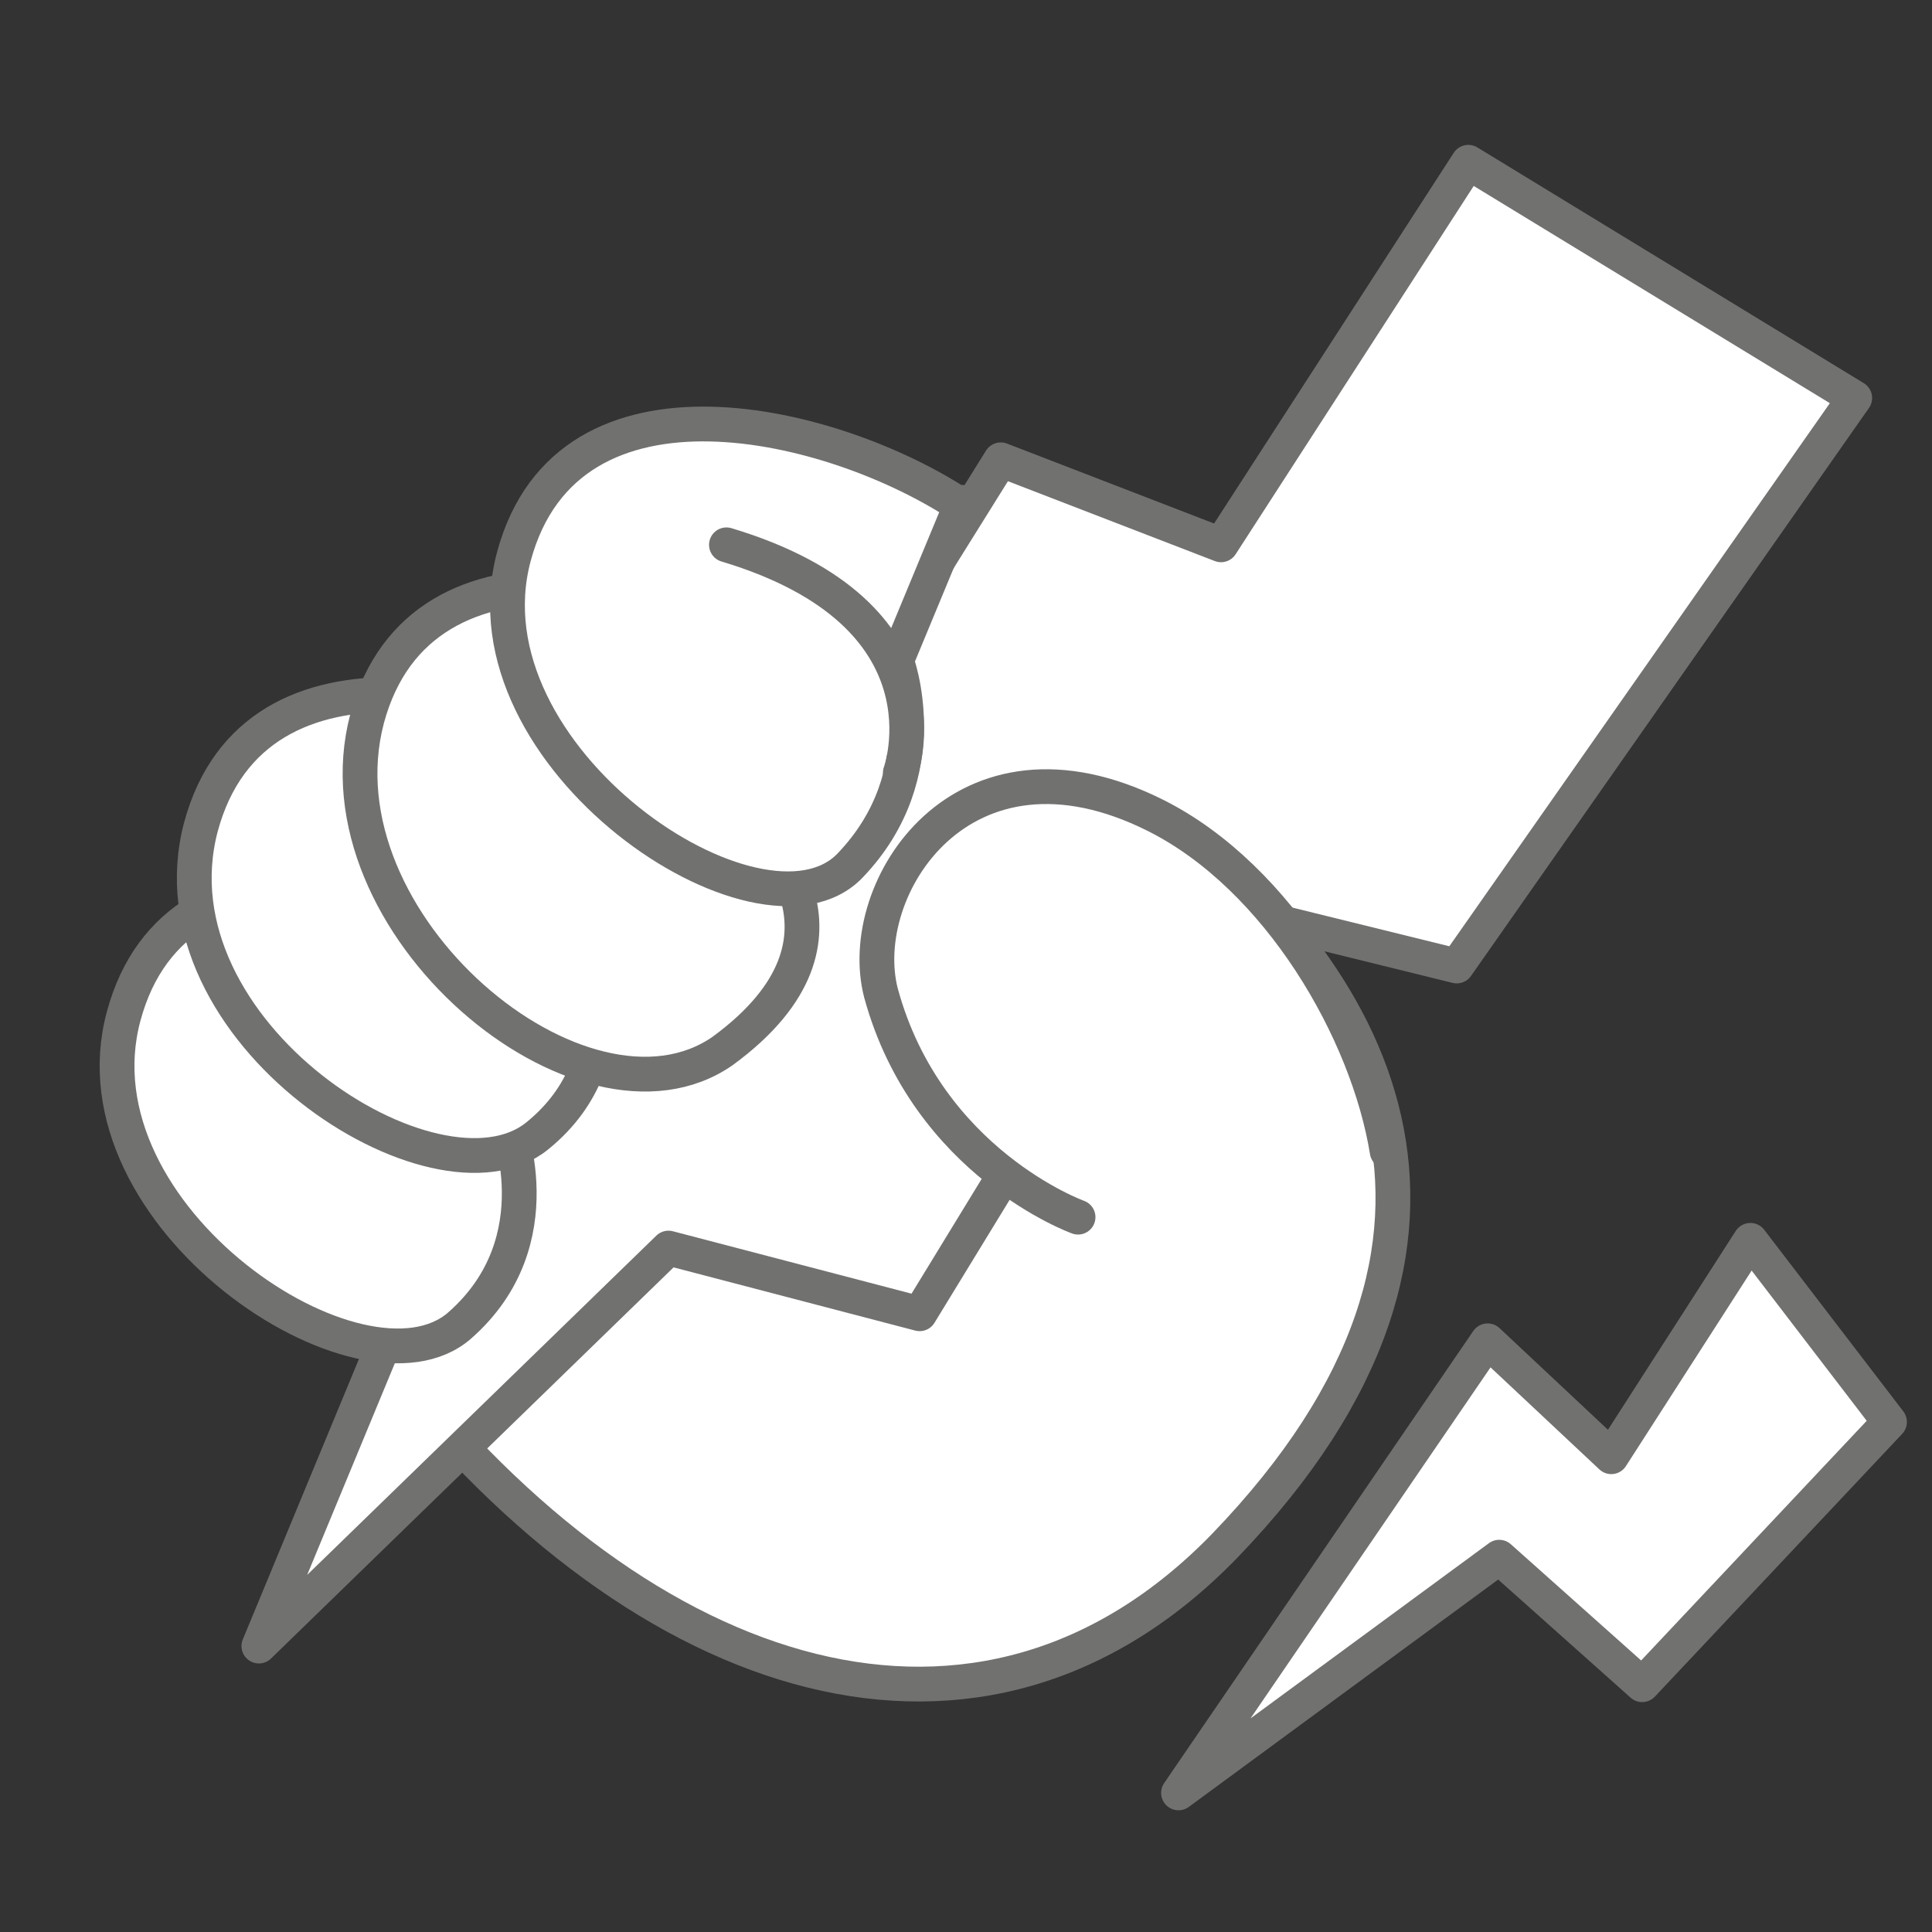
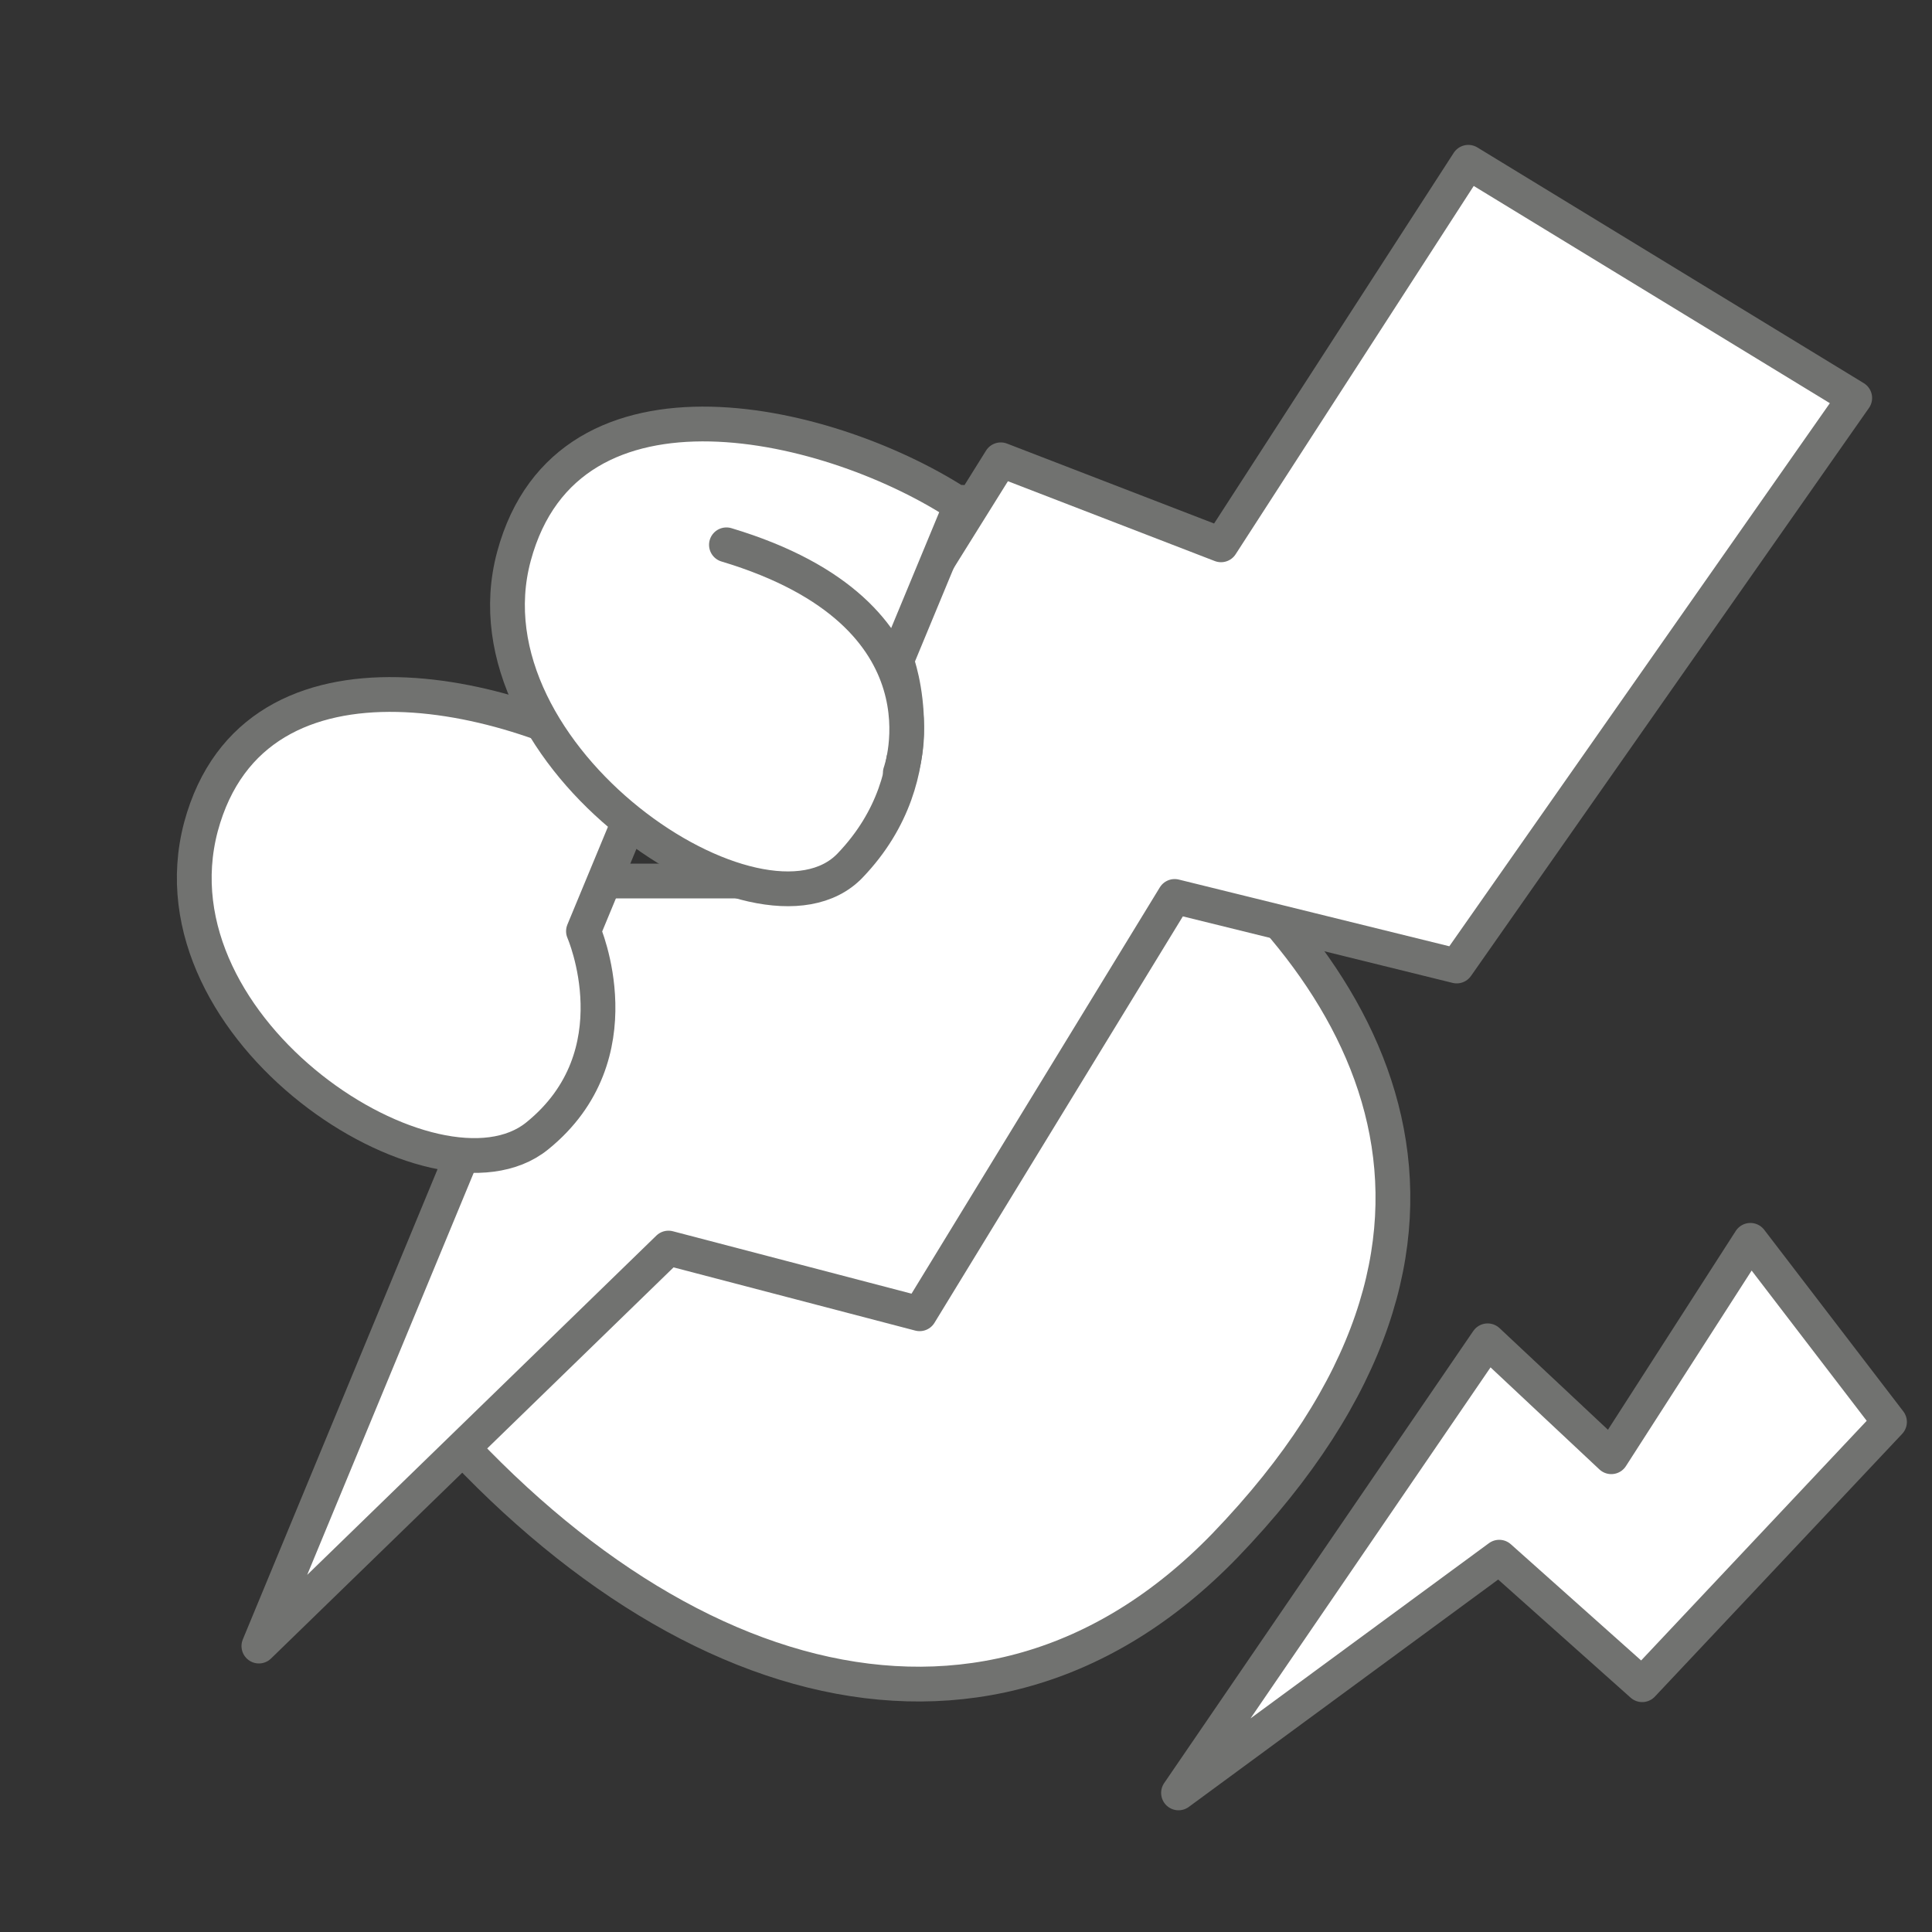
<svg xmlns="http://www.w3.org/2000/svg" id="Livello_1" version="1.1" viewBox="0 0 50 50">
  <rect x="0" y="0" width="50" height="50" fill="#333333" stroke="none" />
  <defs>
    <style>
      .st0 {
        fill: #fff;
        stroke: #717270;
        stroke-linecap: round;
        stroke-linejoin: round;
        stroke-width: .9px;
      }
    </style>
  </defs>
  <path class="st0" d="M10.1,35.3c6.6,8.4,15.3,11.2,21.6,4.7,7.8-8.1,3.8-14.9-1.8-19.1s-9.9.3-8.9,2.9c.9,2.6-7.7,4.2-7.7,4.2l-3.2,7.3Z" />
  <polygon class="st0" points="14.9 22.8 19.1 22.8 25.9 11.9 31.6 14.1 38 4.2 48 10.3 37.7 25 30.4 23.2 23.8 34 17.3 32.3 6.7 42.6 14.9 22.8" />
-   <path class="st0" d="M35.9,29.8c-.5-3.1-2.8-7.1-6-8.7-5-2.5-7.8,1.9-7.1,4.6,1.2,4.4,5.1,5.8,5.1,5.8" />
-   <path class="st0" d="M14.8,25c-3.3-2.2-10.2-3.9-11.6,1.3s6.2,10.2,8.7,8,1.2-5.3,1.2-5.3l1.7-4.1Z" />
  <path class="st0" d="M16.8,20.1c-3.3-2.2-10.2-3.9-11.6,1.3-1.4,5.3,6.1,10.1,8.7,8s1.2-5.3,1.2-5.3l1.7-4.1Z" />
-   <path class="st0" d="M21.1,17.3c-3.3-2.2-10.2-3.9-11.6,1.3-1.4,5.3,5.6,11.1,9.2,8.6,4.1-3,.8-5.8.8-5.8l1.7-4.1Z" />
  <g>
    <path class="st0" d="M24.9,13.1c-3.3-2.2-10.2-3.9-11.6,1.3s6.4,10.4,8.7,8,1.2-5.3,1.2-5.3l1.7-4.1Z" />
    <path class="st0" d="M18.8,14.1c6,1.8,4.5,5.9,4.5,5.9" />
  </g>
  <polygon class="st0" points="30.5 46.4 38.5 34.7 41.7 37.7 45.3 32.1 48.9 36.8 42.5 43.6 38.8 40.3 30.5 46.4" />
</svg>